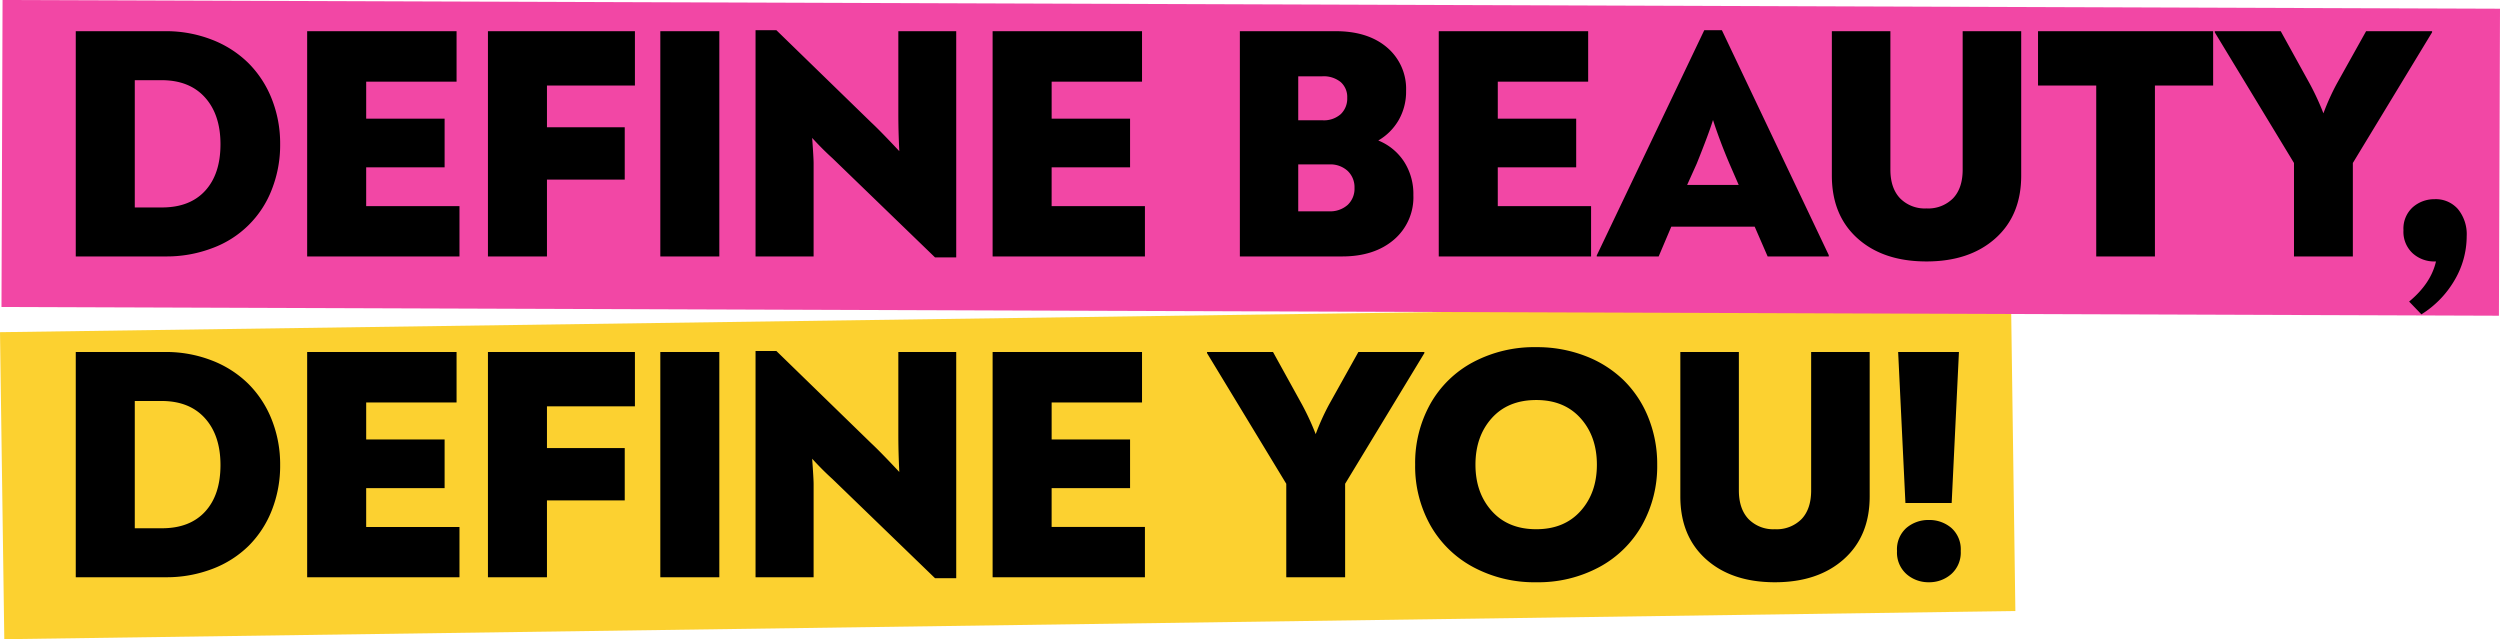
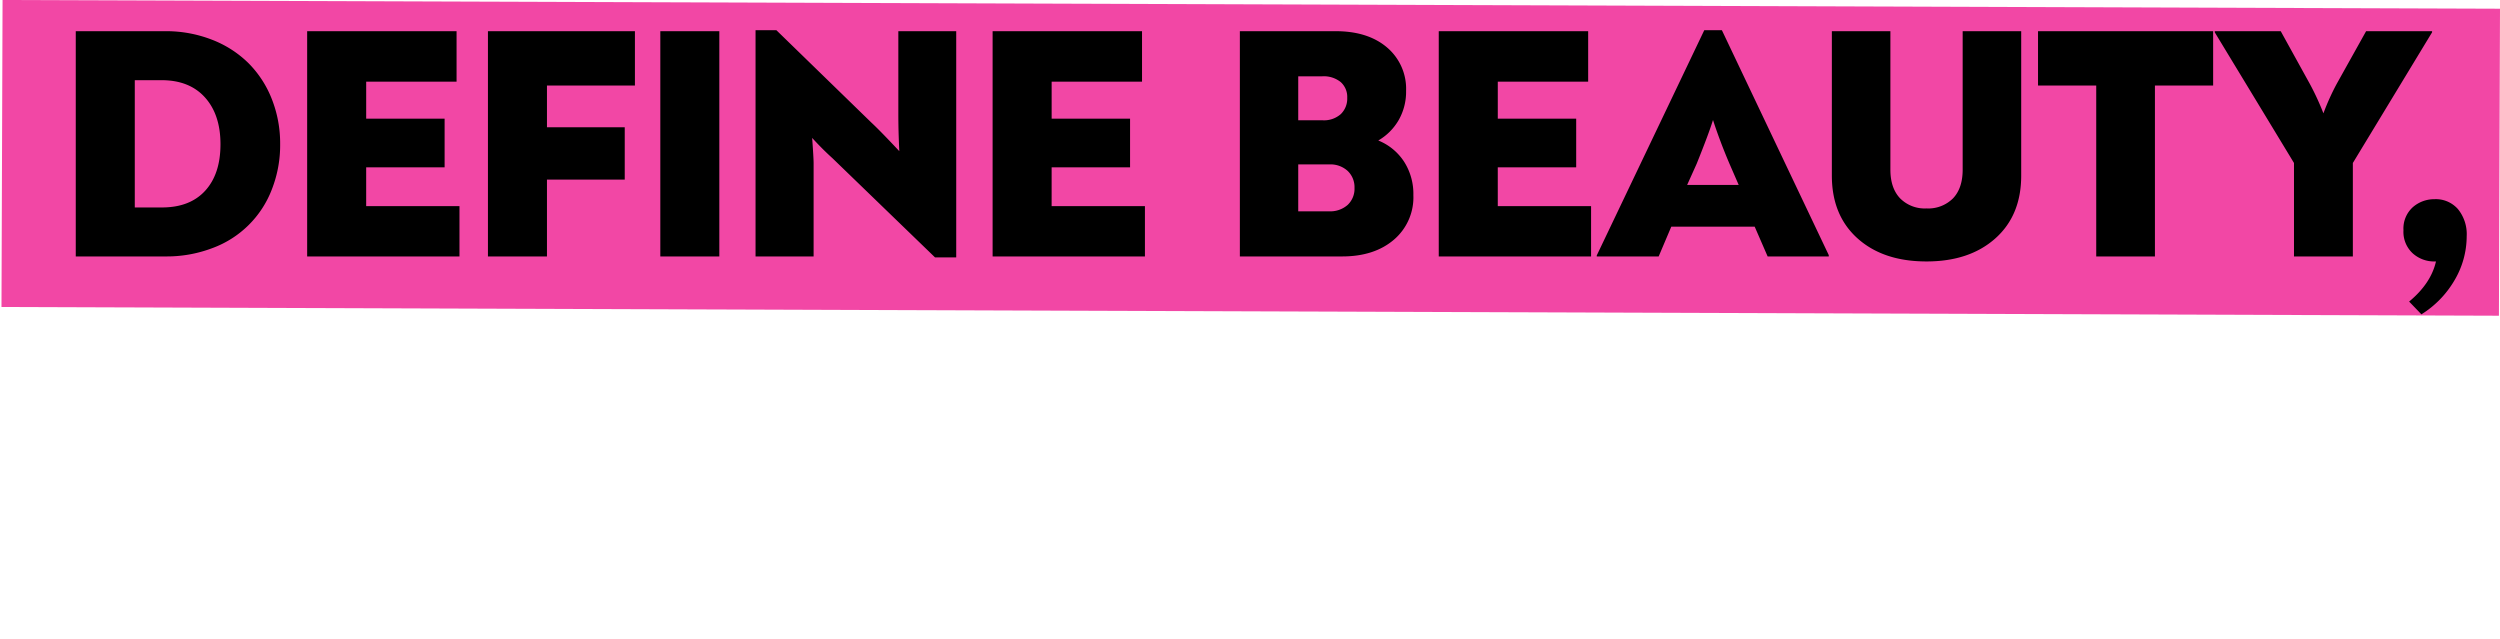
<svg xmlns="http://www.w3.org/2000/svg" width="724.738" height="185.29" viewBox="0 0 724.738 185.29">
  <g id="Group_5182" data-name="Group 5182" transform="translate(-96.271 -213.66)">
-     <path id="Path_39849" data-name="Path 39849" d="M0,0H583V89H0Z" transform="matrix(1, -0.014, 0.014, 1, 96.271, 309.958)" fill="#fcd130" />
    <path id="Path_39851" data-name="Path 39851" d="M0,0H724V89H0Z" transform="translate(97.013 213.66) rotate(0.2)" fill="#f247a5" />
-     <path id="Path_39848" data-name="Path 39848" d="M6.234,0V-65.3H32.156A36.57,36.57,0,0,1,45.7-62.836a30.813,30.813,0,0,1,10.57,6.773A30.438,30.438,0,0,1,63.047-45.68a34.959,34.959,0,0,1,2.438,13.148,35.07,35.07,0,0,1-2.391,13.055,30.07,30.07,0,0,1-6.68,10.313A30.215,30.215,0,0,1,45.891-2.437,37.146,37.146,0,0,1,32.25,0ZM23.344-14.2h7.875q8.109,0,12.539-4.852t4.43-13.477q0-8.578-4.5-13.57T31.125-51.094H23.344Zm67.08-.375h27.047V0H73.314V-65.3h43.313v14.625h-26.2v10.734h22.734v14.109H90.424ZM125.723,0V-65.3h42.609v15.75h-25.5v12.094h22.547v15.188H142.832V0Zm49.971,0V-65.3H192.8V0Zm69-65.3h16.781V.281h-6.141L225.57-28.5q-2.859-2.578-5.859-5.859.422,5.813.422,7.406V0H203.3V-65.578h6.047L236.82-38.859q2.719,2.531,8.156,8.344-.281-5.766-.281-10.594Zm44.439,50.719h27.047V0H272.025V-65.3h43.313v14.625h-26.2v10.734h22.734v14.109H289.134ZM378.06-65.3h19.125v.328L374.216-27.094V0H357.154V-27.094L334.185-64.969V-65.3H353.31l8.438,15.281a76.059,76.059,0,0,1,3.938,8.531,68.083,68.083,0,0,1,3.844-8.531ZM447.906-2.953a37.32,37.32,0,0,1-18.281,4.406,37.455,37.455,0,0,1-18.3-4.406A31.133,31.133,0,0,1,398.9-15.117a34.966,34.966,0,0,1-4.383-17.508,35.154,35.154,0,0,1,4.383-17.6,30.859,30.859,0,0,1,12.4-12.117A37.742,37.742,0,0,1,429.624-66.7a38.76,38.76,0,0,1,14.227,2.555,32.6,32.6,0,0,1,11.109,7.031,31.6,31.6,0,0,1,7.148,10.8,35.93,35.93,0,0,1,2.578,13.688A34.966,34.966,0,0,1,460.3-15.117,31.172,31.172,0,0,1,447.906-2.953ZM429.624-13.922q8.109,0,12.844-5.273t4.734-13.43q0-8.2-4.734-13.477t-12.844-5.273q-8.2,0-12.914,5.273T412-32.625q0,8.156,4.734,13.43T429.624-13.922ZM498.814,1.453q-12.516,0-19.969-6.68t-7.453-18.211V-65.3h16.969v40.125q0,5.344,2.789,8.3a10.034,10.034,0,0,0,7.664,2.953,10.138,10.138,0,0,0,7.711-2.93q2.789-2.93,2.789-8.32V-65.3h16.969v41.859q0,11.531-7.5,18.211T498.814,1.453Zm37.83-22.969L534.534-65.3h17.625L550.05-21.516Zm13.289,20.6a9.613,9.613,0,0,1-6.492,2.367,9.613,9.613,0,0,1-6.492-2.367,8.348,8.348,0,0,1-2.742-6.68,8.283,8.283,0,0,1,2.719-6.7,9.765,9.765,0,0,1,6.516-2.3,9.765,9.765,0,0,1,6.516,2.3,8.283,8.283,0,0,1,2.719,6.7A8.348,8.348,0,0,1,549.933-.914Z" transform="translate(112 381)" />
    <path id="Path_39850" data-name="Path 39850" d="M6.234,90V24.7H32.156A36.57,36.57,0,0,1,45.7,27.164a30.813,30.813,0,0,1,10.57,6.773A30.438,30.438,0,0,1,63.047,44.32a34.959,34.959,0,0,1,2.438,13.148,35.07,35.07,0,0,1-2.391,13.055,29.215,29.215,0,0,1-17.2,17.039A37.146,37.146,0,0,1,32.25,90ZM23.344,75.8h7.875q8.109,0,12.539-4.852t4.43-13.477q0-8.578-4.5-13.57T31.125,38.906H23.344Zm67.08-.375h27.047V90H73.314V24.7h43.313V39.328h-26.2V50.063h22.734V64.172H90.424ZM125.723,90V24.7h42.609v15.75h-25.5V52.547h22.547V67.734H142.832V90Zm49.971,0V24.7H192.8V90Zm69-65.3h16.781V90.281h-6.141L225.57,61.5q-2.859-2.578-5.859-5.859.422,5.813.422,7.406V90H203.3V24.422h6.047L236.82,51.141q2.719,2.531,8.156,8.344-.281-5.766-.281-10.594Zm44.439,50.719h27.047V90H272.025V24.7h43.313V39.328h-26.2V50.063h22.734V64.172H289.134Zm94.691-19.031a16.1,16.1,0,0,1,7.453,6.094A17.31,17.31,0,0,1,394,72.234a16.126,16.126,0,0,1-5.672,12.938Q382.654,90,373.373,90H343.7V24.7h27.75q9.375,0,14.906,4.711A15.7,15.7,0,0,1,391.888,42a16.549,16.549,0,0,1-2.156,8.484A16.219,16.219,0,0,1,383.826,56.391Zm-23.2-18.609v12.75H367.7a7.319,7.319,0,0,0,5.25-1.781,6.225,6.225,0,0,0,1.875-4.734,5.762,5.762,0,0,0-1.9-4.57,7.808,7.808,0,0,0-5.32-1.664Zm8.906,39.141a7.639,7.639,0,0,0,5.414-1.852,6.428,6.428,0,0,0,1.992-4.945,6.5,6.5,0,0,0-1.969-4.9,7.374,7.374,0,0,0-5.344-1.9h-9V76.922Zm48.939-1.5h27.047V90H401.359V24.7h43.313V39.328h-26.2V50.063H441.2V64.172H418.468Zm64.971-51,30.984,65.2V90H496.7l-3.75-8.625H468.767L465.111,90H447.158v-.281l31.172-65.3Zm-2.578,26.016q-1.172,3.844-4.734,12.7l-2.766,6.141h14.953l-2.672-6.141Q482.829,56.531,480.861,50.438Zm61.877,41.016q-12.516,0-19.969-6.68t-7.453-18.211V24.7h16.969V64.828q0,5.344,2.789,8.3a10.034,10.034,0,0,0,7.664,2.953,10.138,10.138,0,0,0,7.711-2.93q2.789-2.93,2.789-8.32V24.7h16.969V66.563q0,11.531-7.5,18.211T542.738,91.453ZM625.849,24.7v15.75H608.974V90H591.958V40.453H575.083V24.7Zm44.346,0h19.125v.328L666.351,62.906V90H649.288V62.906L626.319,25.031V24.7h19.125l8.438,15.281a76.059,76.059,0,0,1,3.938,8.531,68.083,68.083,0,0,1,3.844-8.531Zm19.877,48.7a8.537,8.537,0,0,1,6.75,2.883,11.485,11.485,0,0,1,2.531,7.852A25.076,25.076,0,0,1,695.884,96.8a28.623,28.623,0,0,1-9.656,9.984l-3.562-3.7q6.328-5.25,7.781-11.625h-.375a9.29,9.29,0,0,1-6.375-2.367,8.456,8.456,0,0,1-2.672-6.68,8.332,8.332,0,0,1,2.7-6.68A9.425,9.425,0,0,1,690.071,73.406Z" transform="translate(112 198)" />
  </g>
</svg>